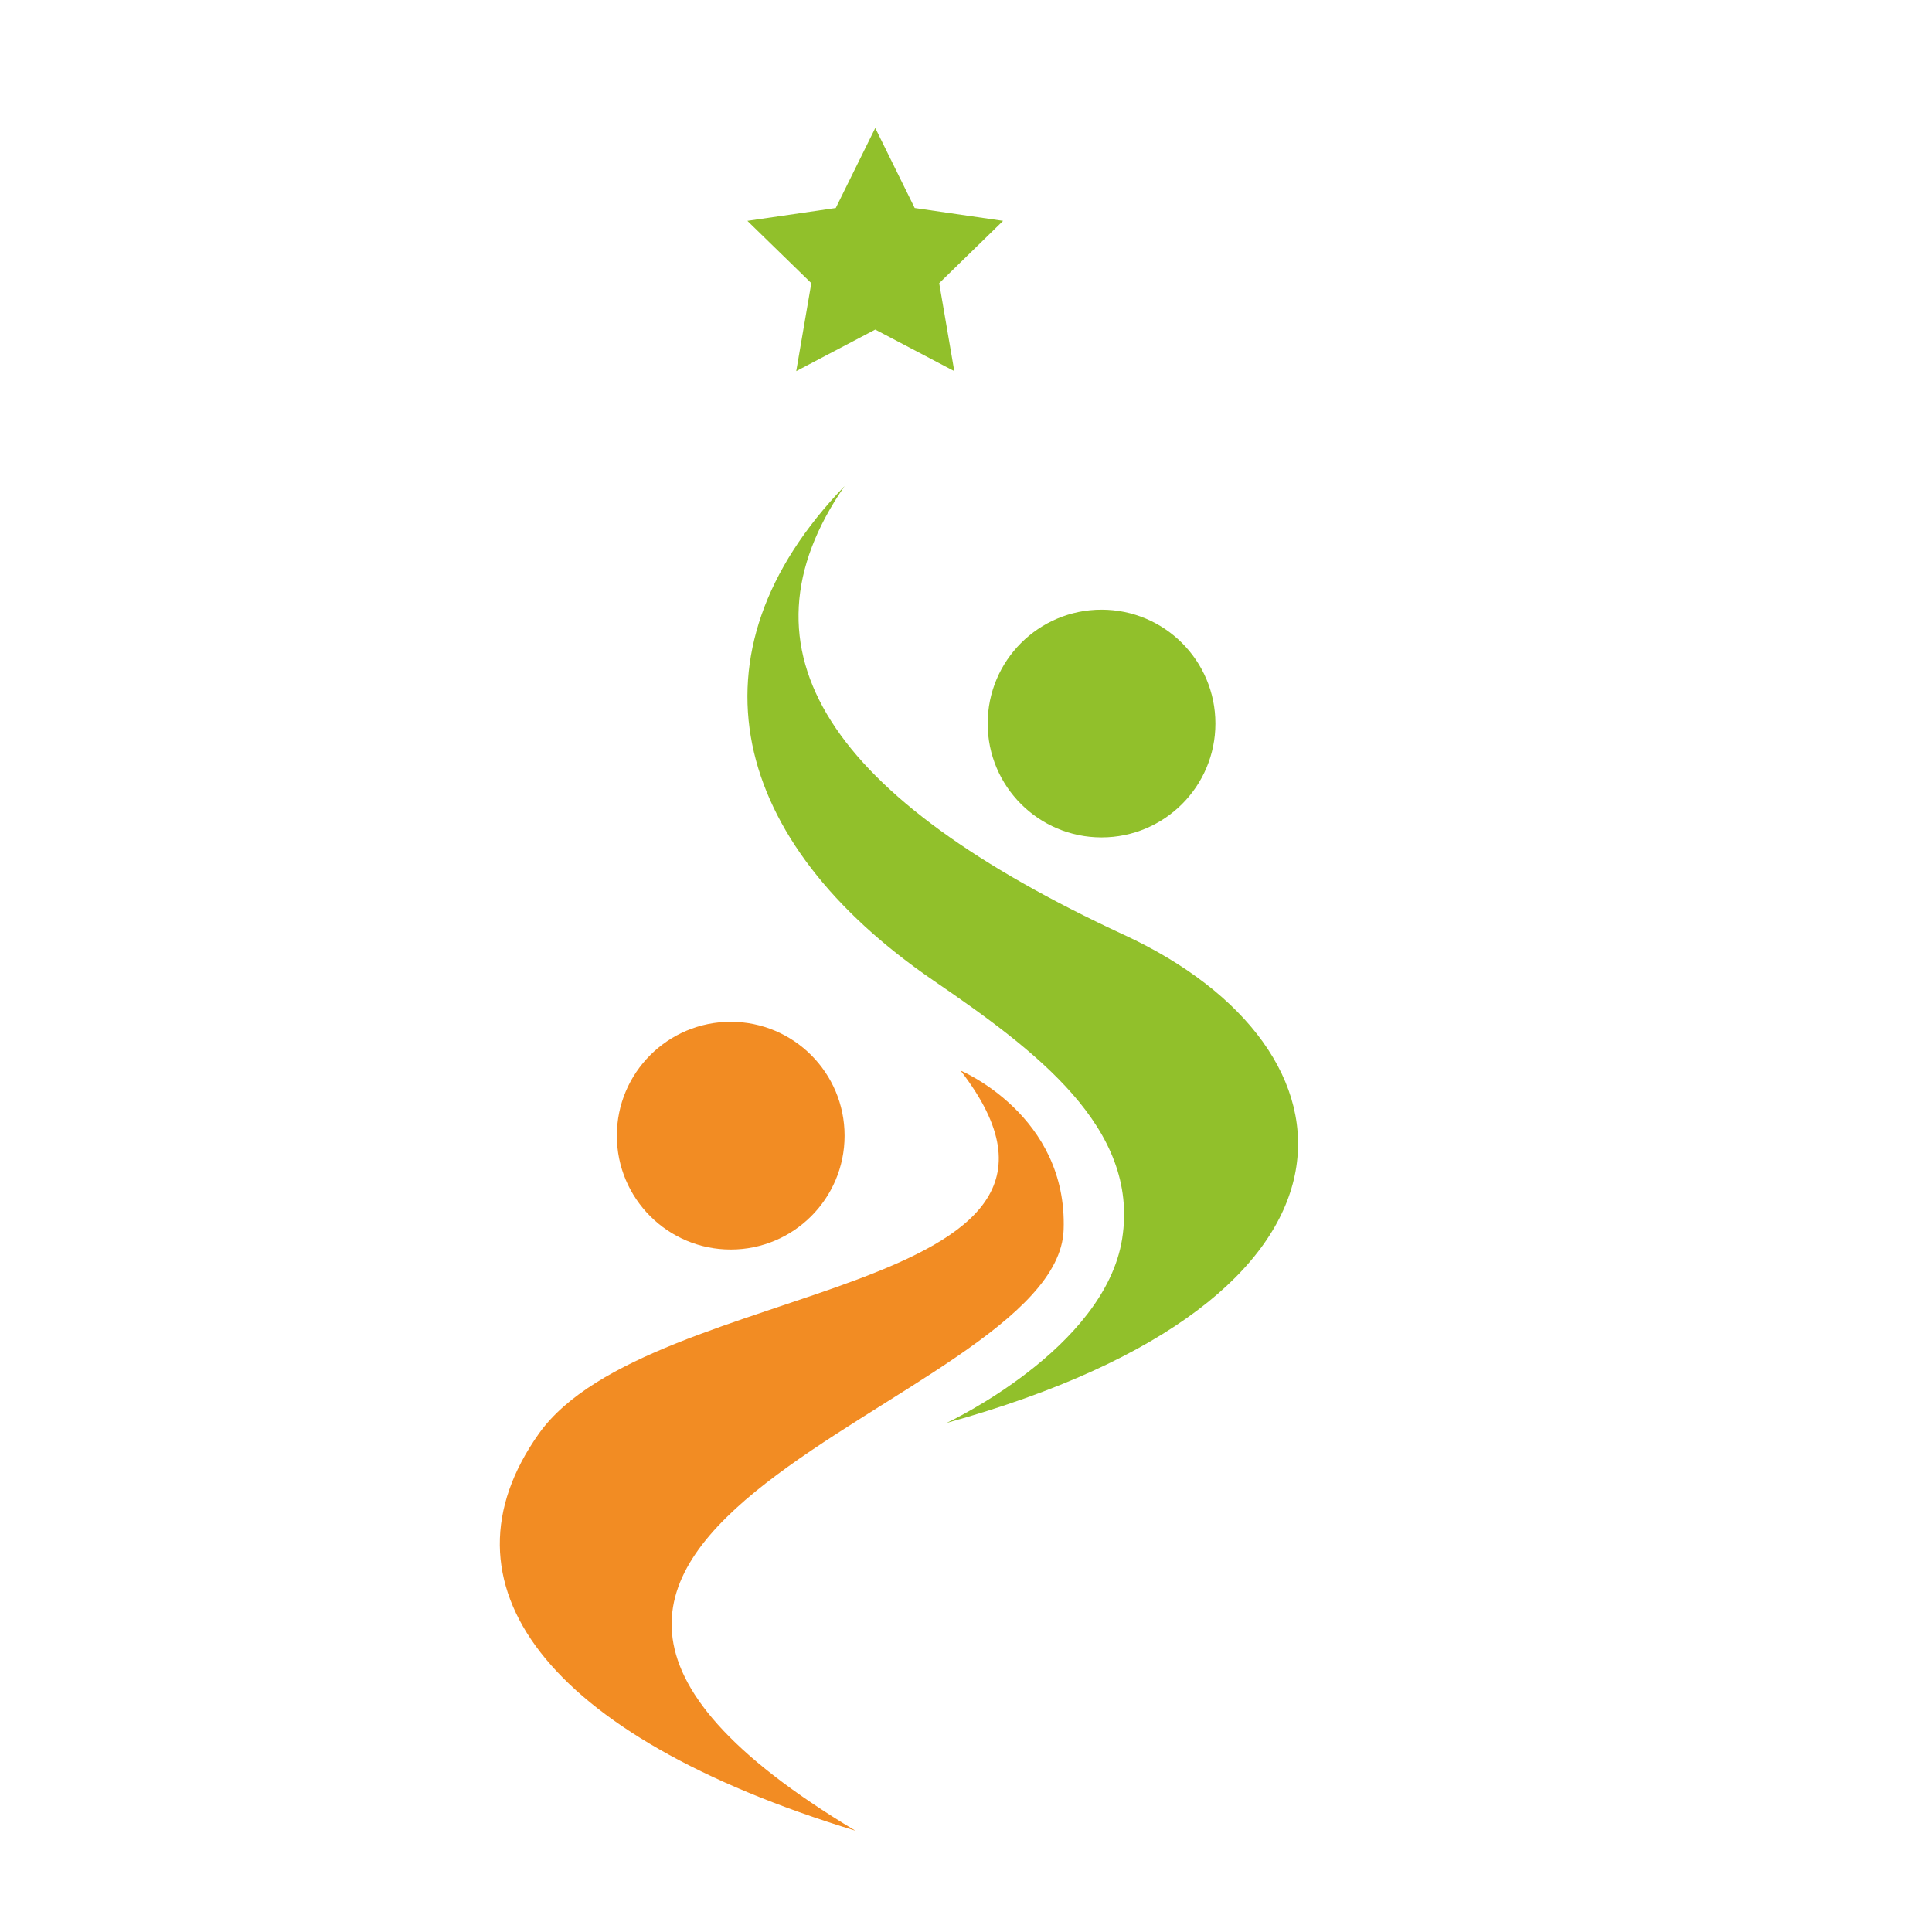
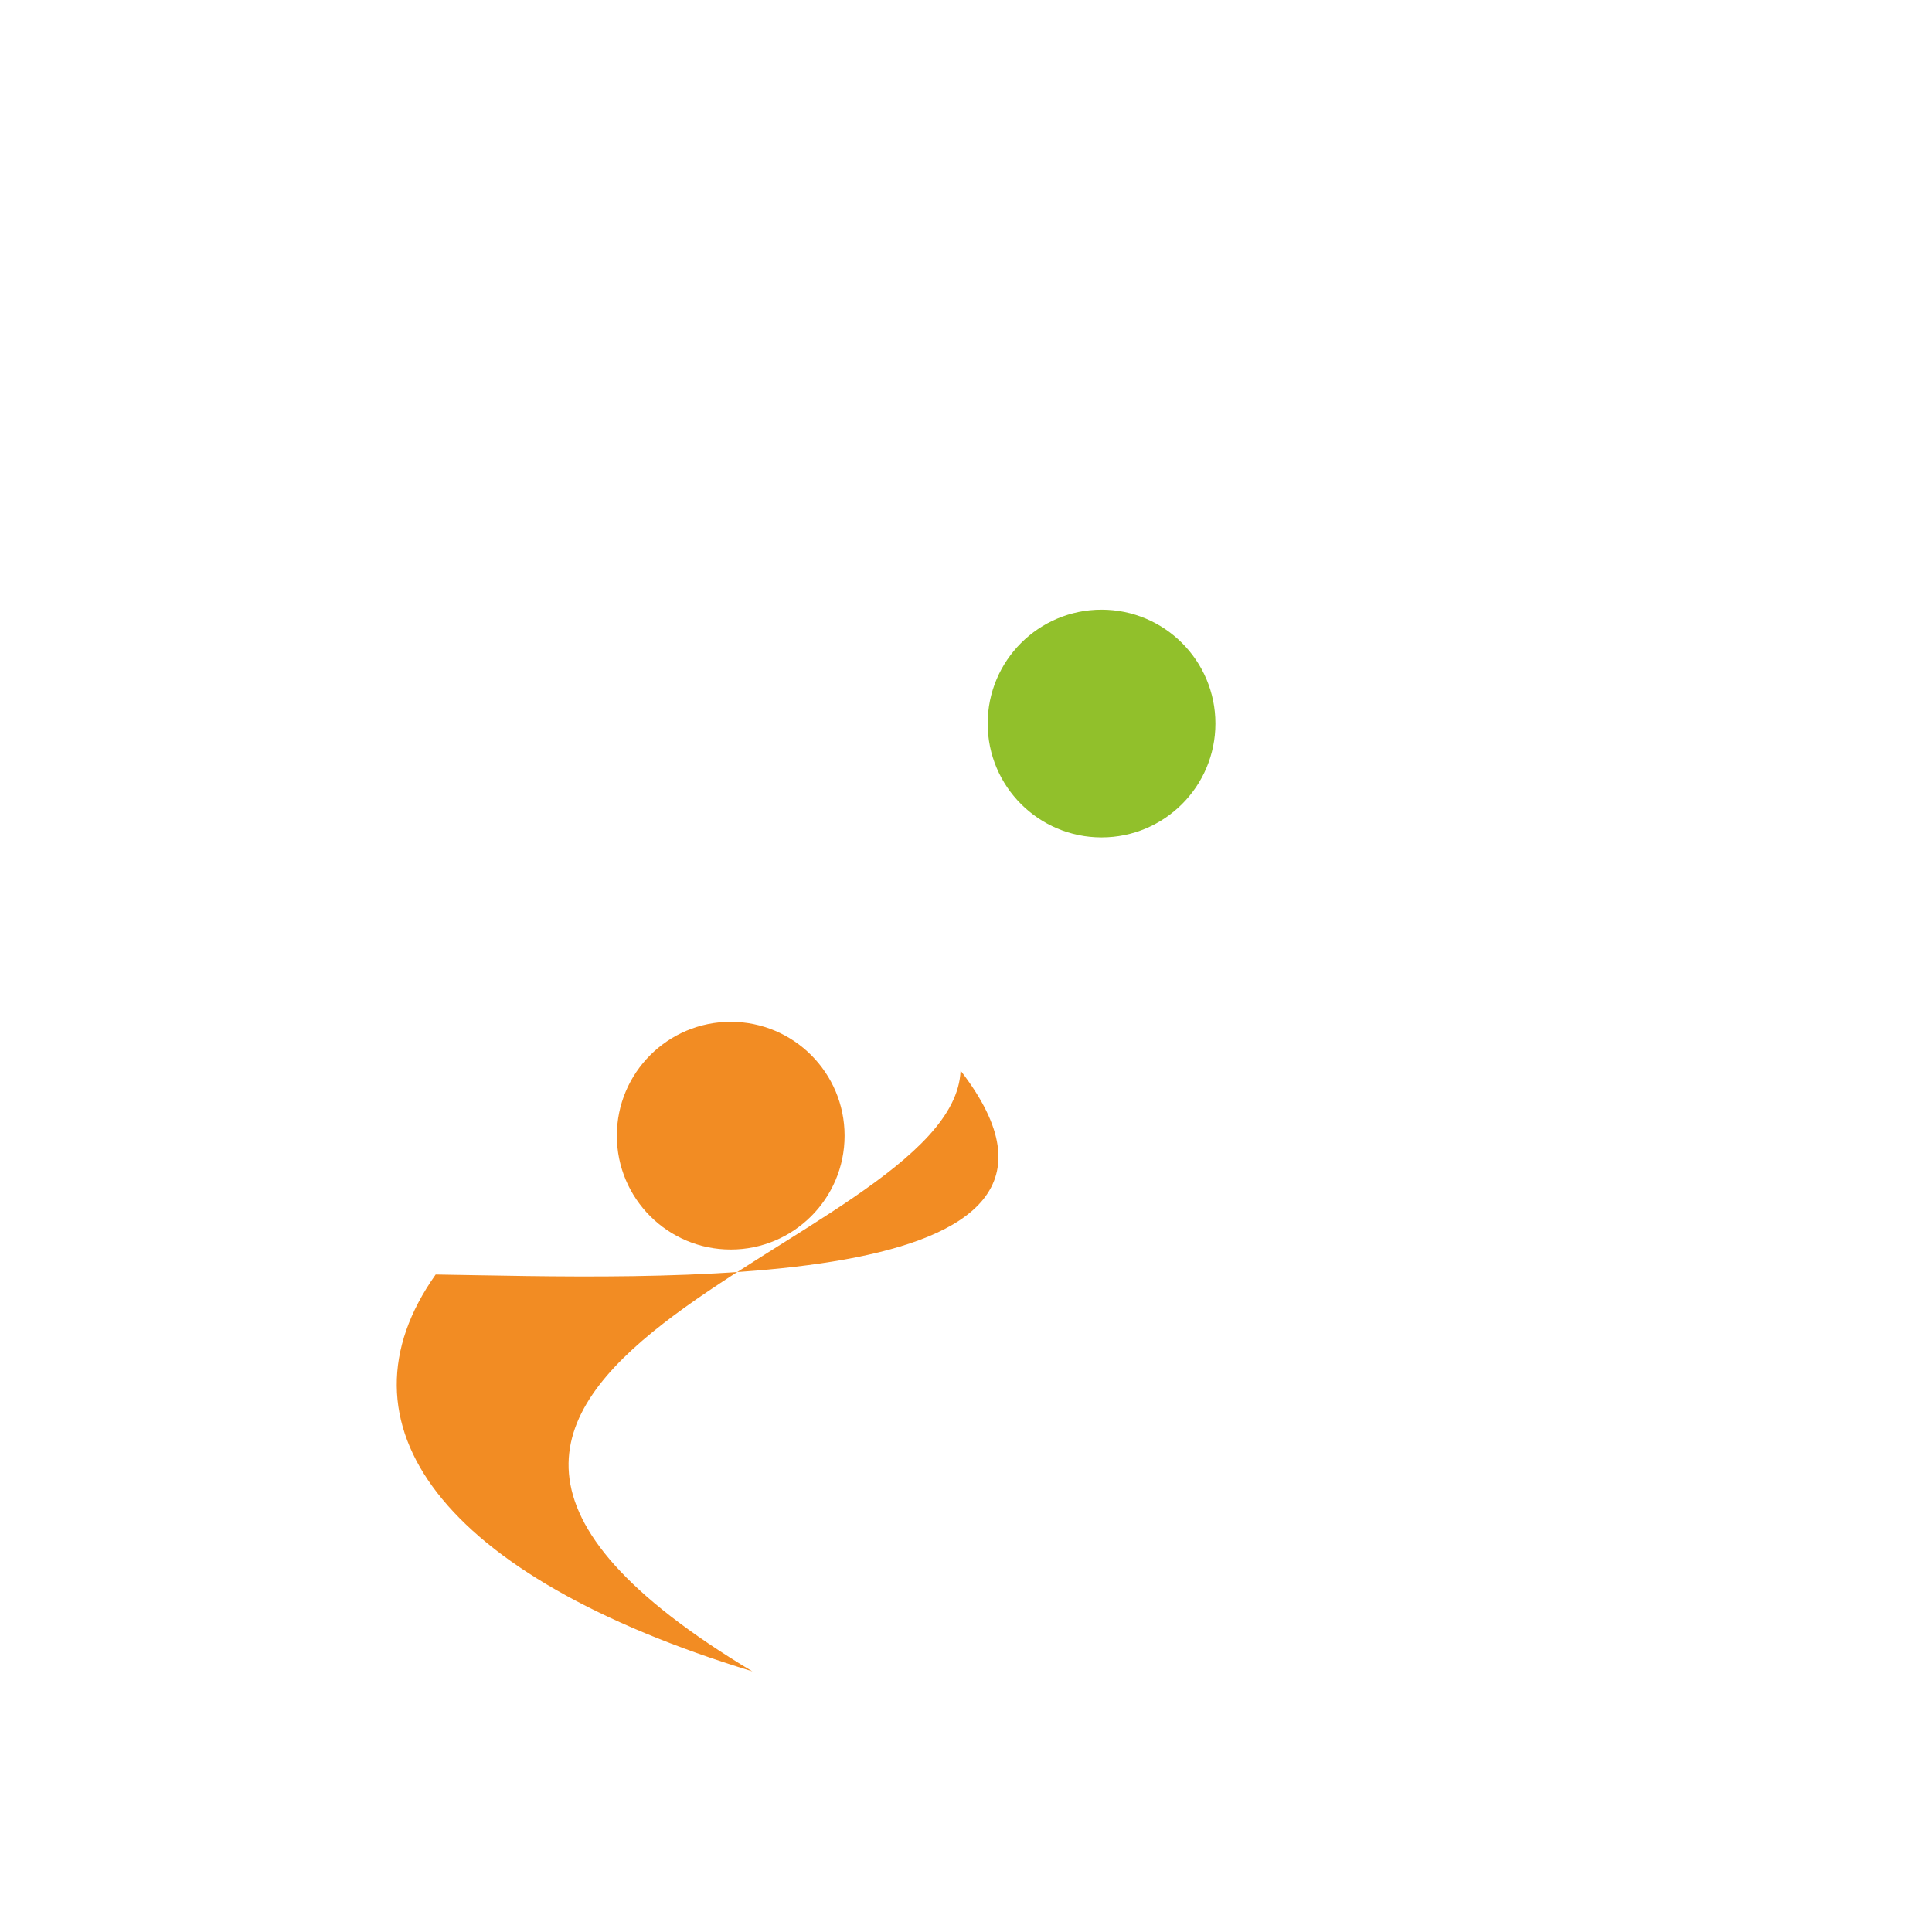
<svg xmlns="http://www.w3.org/2000/svg" version="1.1" id="Calque_1" x="0px" y="0px" width="32px" height="32px" viewBox="0 0 32 32" enable-background="new 0 0 32 32" xml:space="preserve">
  <circle fill="#91C02B" cx="18.245" cy="11.984" r="1.886" />
-   <path fill="#F28C23" d="M15.91,17.732c0,0,1.775,0.741,1.707,2.639c-0.108,2.982-11.89,4.886-3.449,9.951  c-5.173-1.581-6.991-4.107-5.245-6.573C10.756,21.162,18.839,21.521,15.91,17.732z" />
+   <path fill="#F28C23" d="M15.91,17.732c-0.108,2.982-11.89,4.886-3.449,9.951  c-5.173-1.581-6.991-4.107-5.245-6.573C10.756,21.162,18.839,21.521,15.91,17.732z" />
  <circle fill="#F28C23" cx="12.103" cy="18.81" r="1.886" />
-   <path fill="#91C02B" d="M15.677,23.569c0,0,2.622-1.222,2.91-3.054c0.287-1.832-1.427-3.111-3.125-4.274  c-3.359-2.299-4.158-5.406-1.473-8.19c-1.886,2.73-0.251,5.173,4.634,7.436C22.682,17.366,23.074,21.52,15.677,23.569z" />
-   <polygon fill="#91C02B" points="14.497,2.12 15.15,3.445 16.614,3.658 15.556,4.69 15.806,6.147 14.497,5.459 13.188,6.147   13.438,4.69 12.379,3.658 13.843,3.445 " />
</svg>